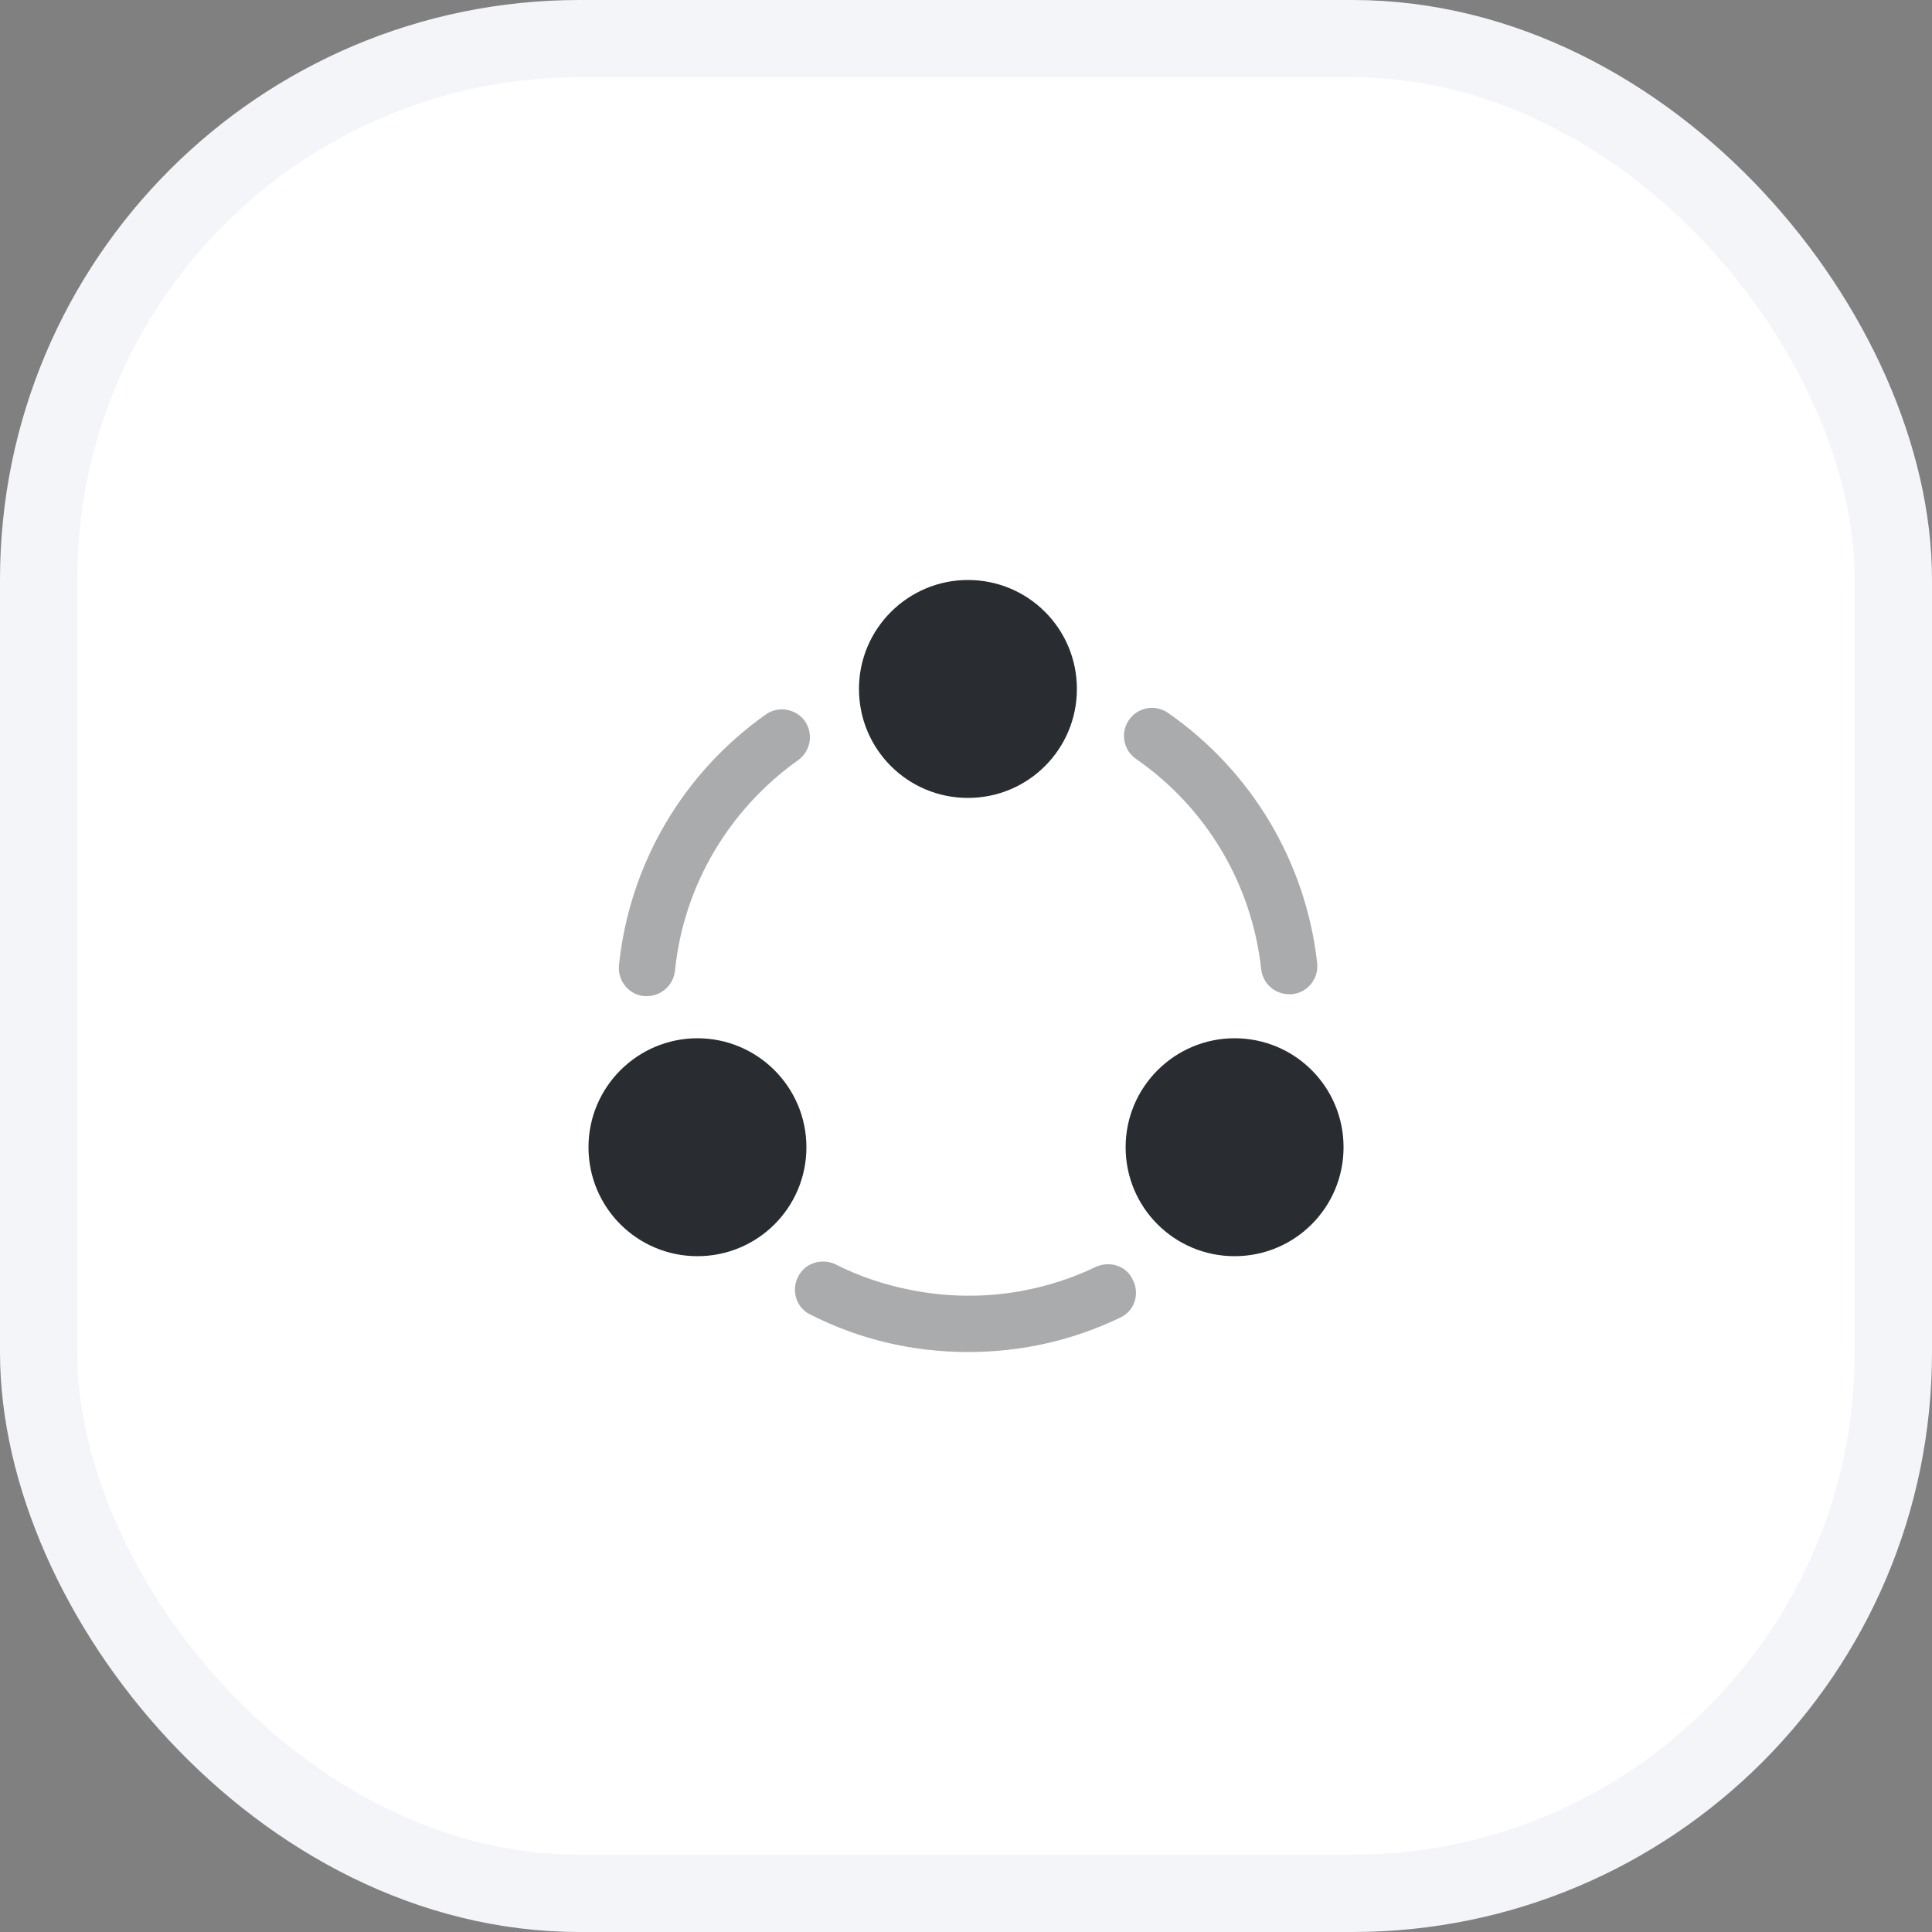
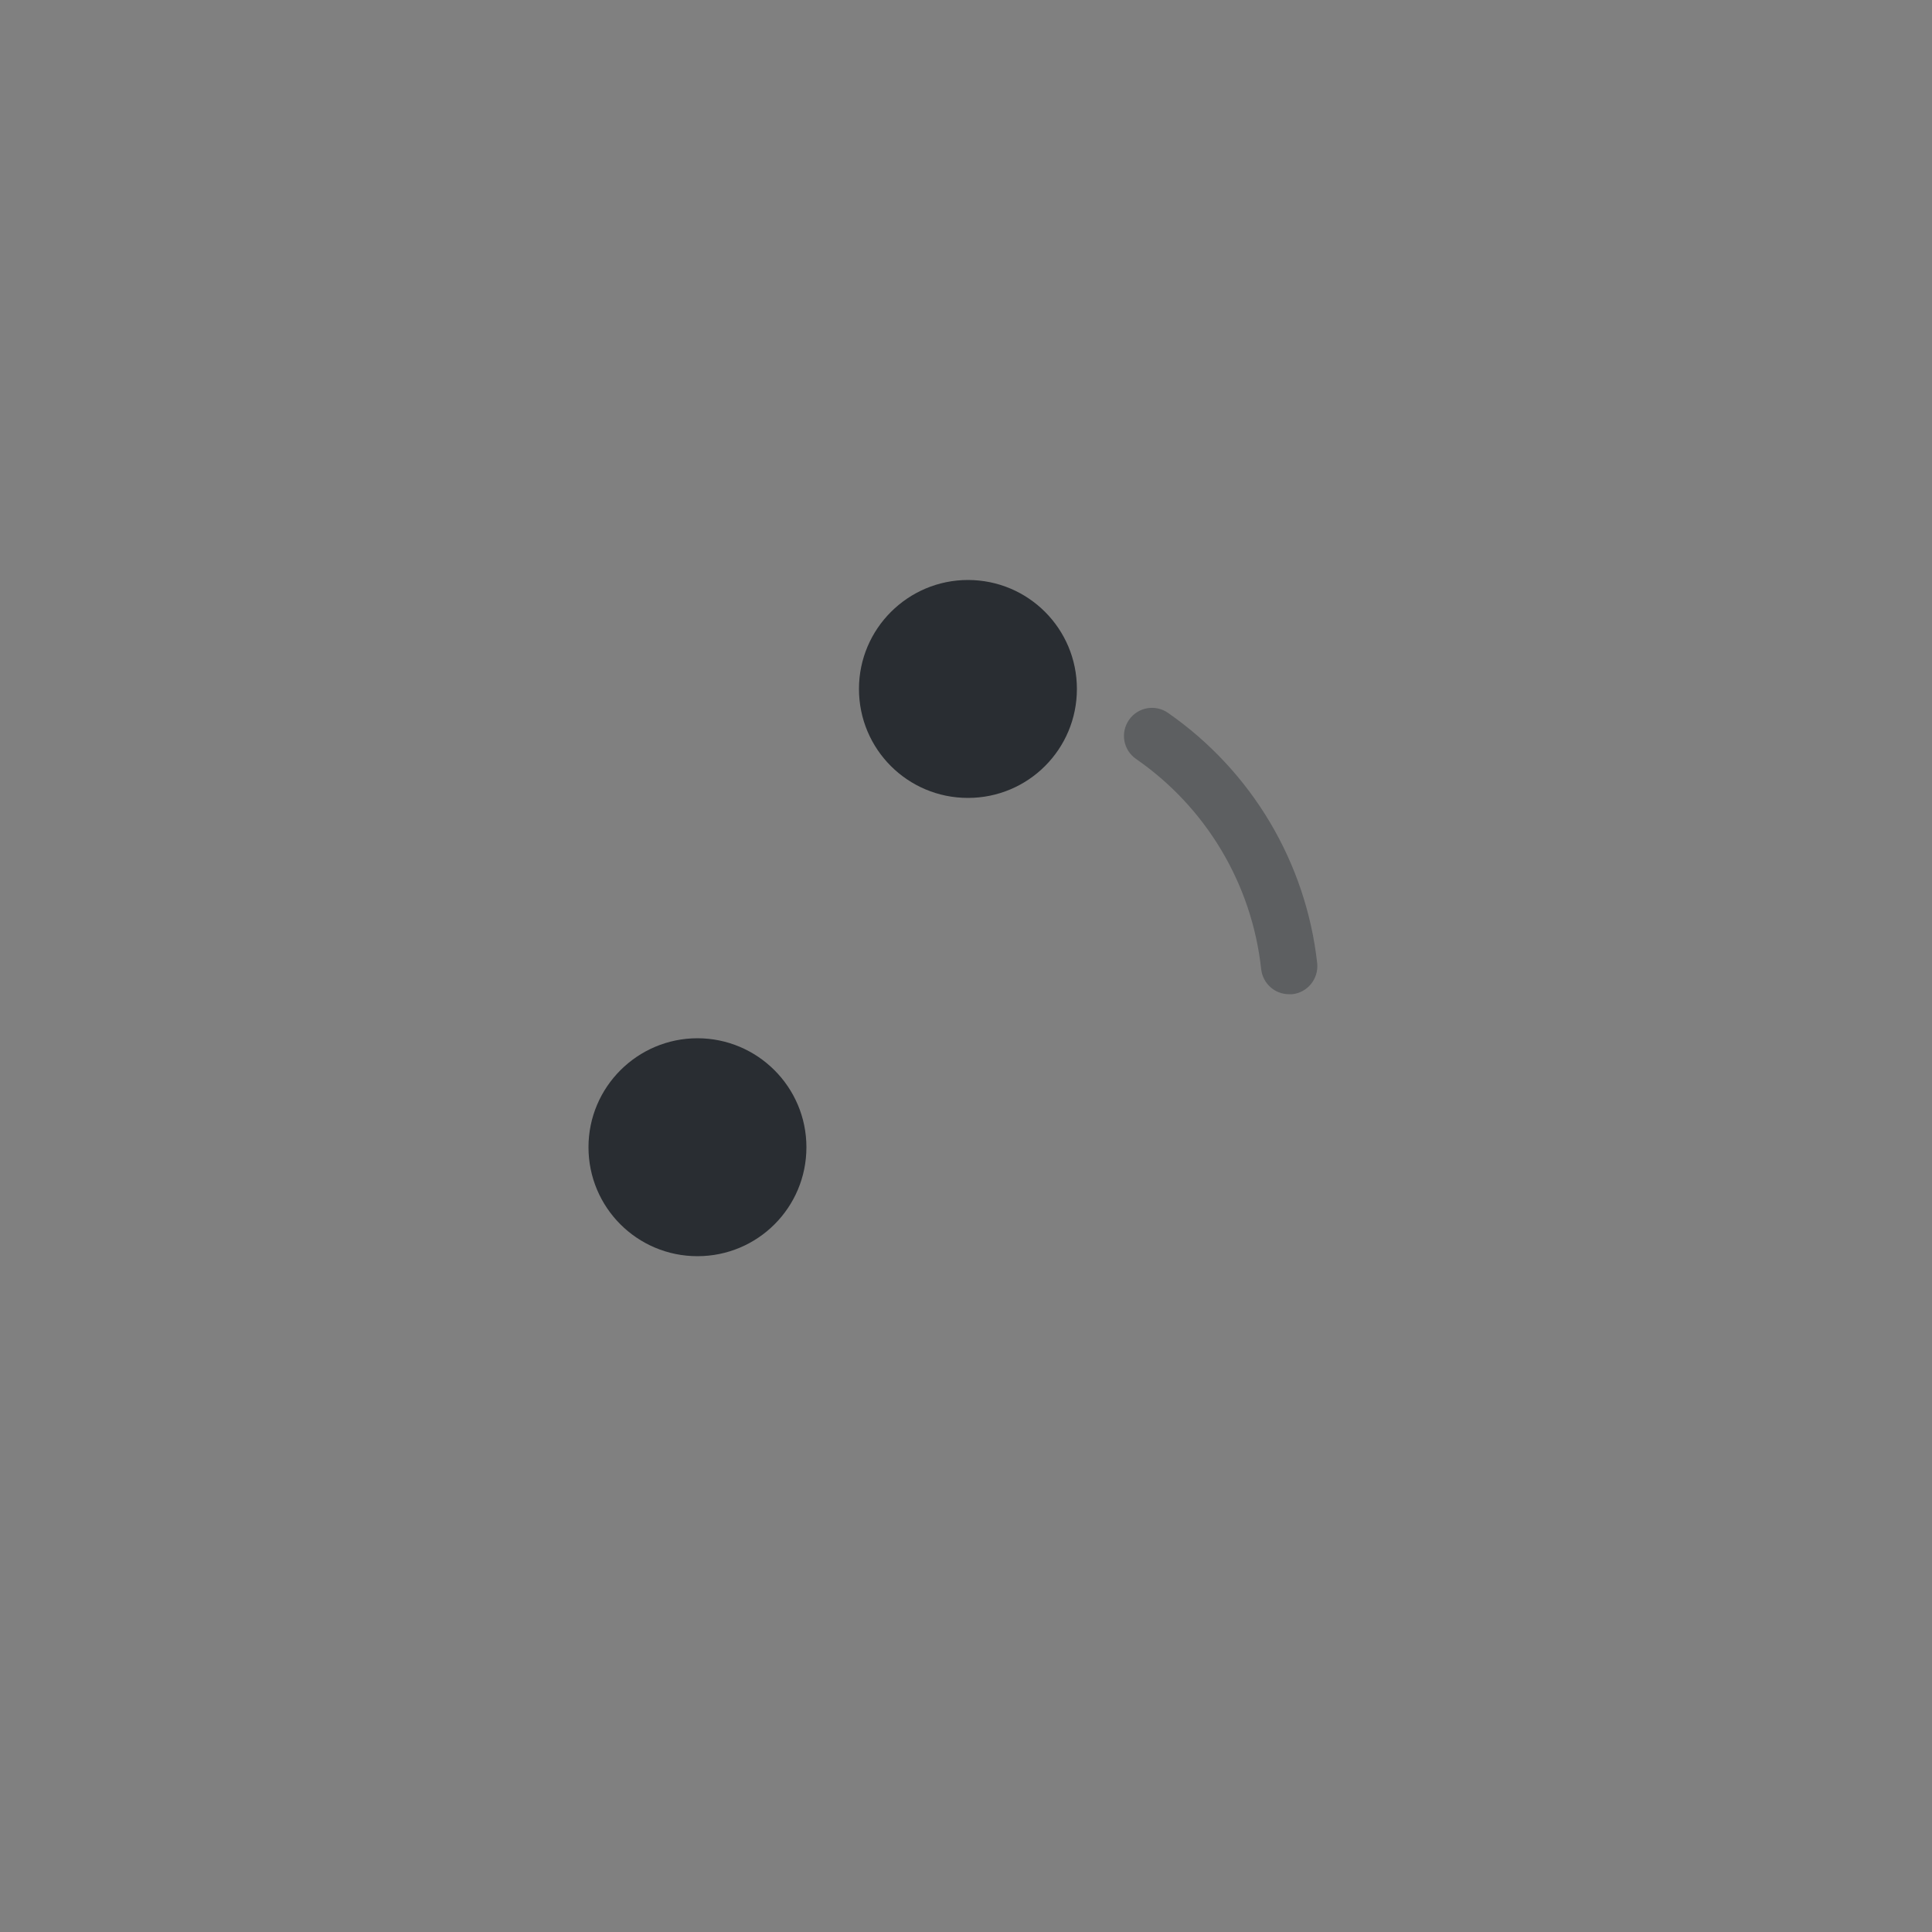
<svg xmlns="http://www.w3.org/2000/svg" width="50" height="50" viewBox="0 0 50 50" fill="none">
  <rect x="0" y="0" width="50" height="50" fill="#808080" stroke="none" />
-   <rect x="1" y="1" width="48" height="48" rx="14" fill="white" stroke="#F3F5F8" stroke-width="2" />
-   <path opacity="0.4" d="M33.359 25.73C32.989 25.73 32.679 25.45 32.639 25.08C32.399 22.88 31.219 20.9 29.399 19.64C29.069 19.41 28.989 18.96 29.219 18.63C29.449 18.3 29.899 18.22 30.229 18.45C32.399 19.96 33.799 22.32 34.089 24.93C34.129 25.33 33.839 25.69 33.439 25.73C33.409 25.73 33.389 25.73 33.359 25.73Z" fill="#292D32" />
-   <path opacity="0.4" d="M16.739 25.78C16.719 25.78 16.689 25.78 16.669 25.78C16.269 25.74 15.979 25.38 16.019 24.98C16.289 22.37 17.669 20.01 19.819 18.49C20.139 18.26 20.599 18.34 20.829 18.66C21.059 18.99 20.979 19.44 20.659 19.67C18.859 20.95 17.689 22.93 17.469 25.12C17.429 25.5 17.109 25.78 16.739 25.78Z" fill="#292D32" />
-   <path opacity="0.4" d="M28.991 34.1C27.761 34.69 26.441 34.99 25.061 34.99C23.621 34.99 22.251 34.67 20.971 34.02C20.611 33.85 20.471 33.41 20.651 33.05C20.821 32.69 21.261 32.55 21.621 32.72C22.251 33.04 22.921 33.26 23.601 33.39C24.521 33.57 25.461 33.58 26.381 33.42C27.061 33.3 27.731 33.09 28.351 32.79C28.721 32.62 29.161 32.76 29.321 33.13C29.501 33.49 29.361 33.93 28.991 34.1Z" fill="#292D32" />
+   <path opacity="0.4" d="M33.359 25.73C32.989 25.73 32.679 25.45 32.639 25.08C32.399 22.88 31.219 20.9 29.399 19.64C29.069 19.41 28.989 18.96 29.219 18.63C29.449 18.3 29.899 18.22 30.229 18.45C32.399 19.96 33.799 22.32 34.089 24.93C34.129 25.33 33.839 25.69 33.439 25.73C33.409 25.73 33.389 25.73 33.359 25.73" fill="#292D32" />
  <path d="M25.05 15.01C23.5 15.01 22.23 16.27 22.23 17.83C22.23 19.39 23.491 20.65 25.05 20.65C26.61 20.65 27.87 19.39 27.87 17.83C27.87 16.27 26.61 15.01 25.05 15.01Z" fill="#292D32" />
  <path d="M18.05 26.87C16.5 26.87 15.23 28.13 15.23 29.69C15.23 31.25 16.491 32.51 18.05 32.51C19.61 32.51 20.87 31.25 20.87 29.69C20.87 28.13 19.601 26.87 18.05 26.87Z" fill="#292D32" />
-   <path d="M31.951 26.87C30.401 26.87 29.131 28.13 29.131 29.69C29.131 31.25 30.391 32.51 31.951 32.51C33.511 32.51 34.771 31.25 34.771 29.69C34.771 28.13 33.511 26.87 31.951 26.87Z" fill="#292D32" />
</svg>